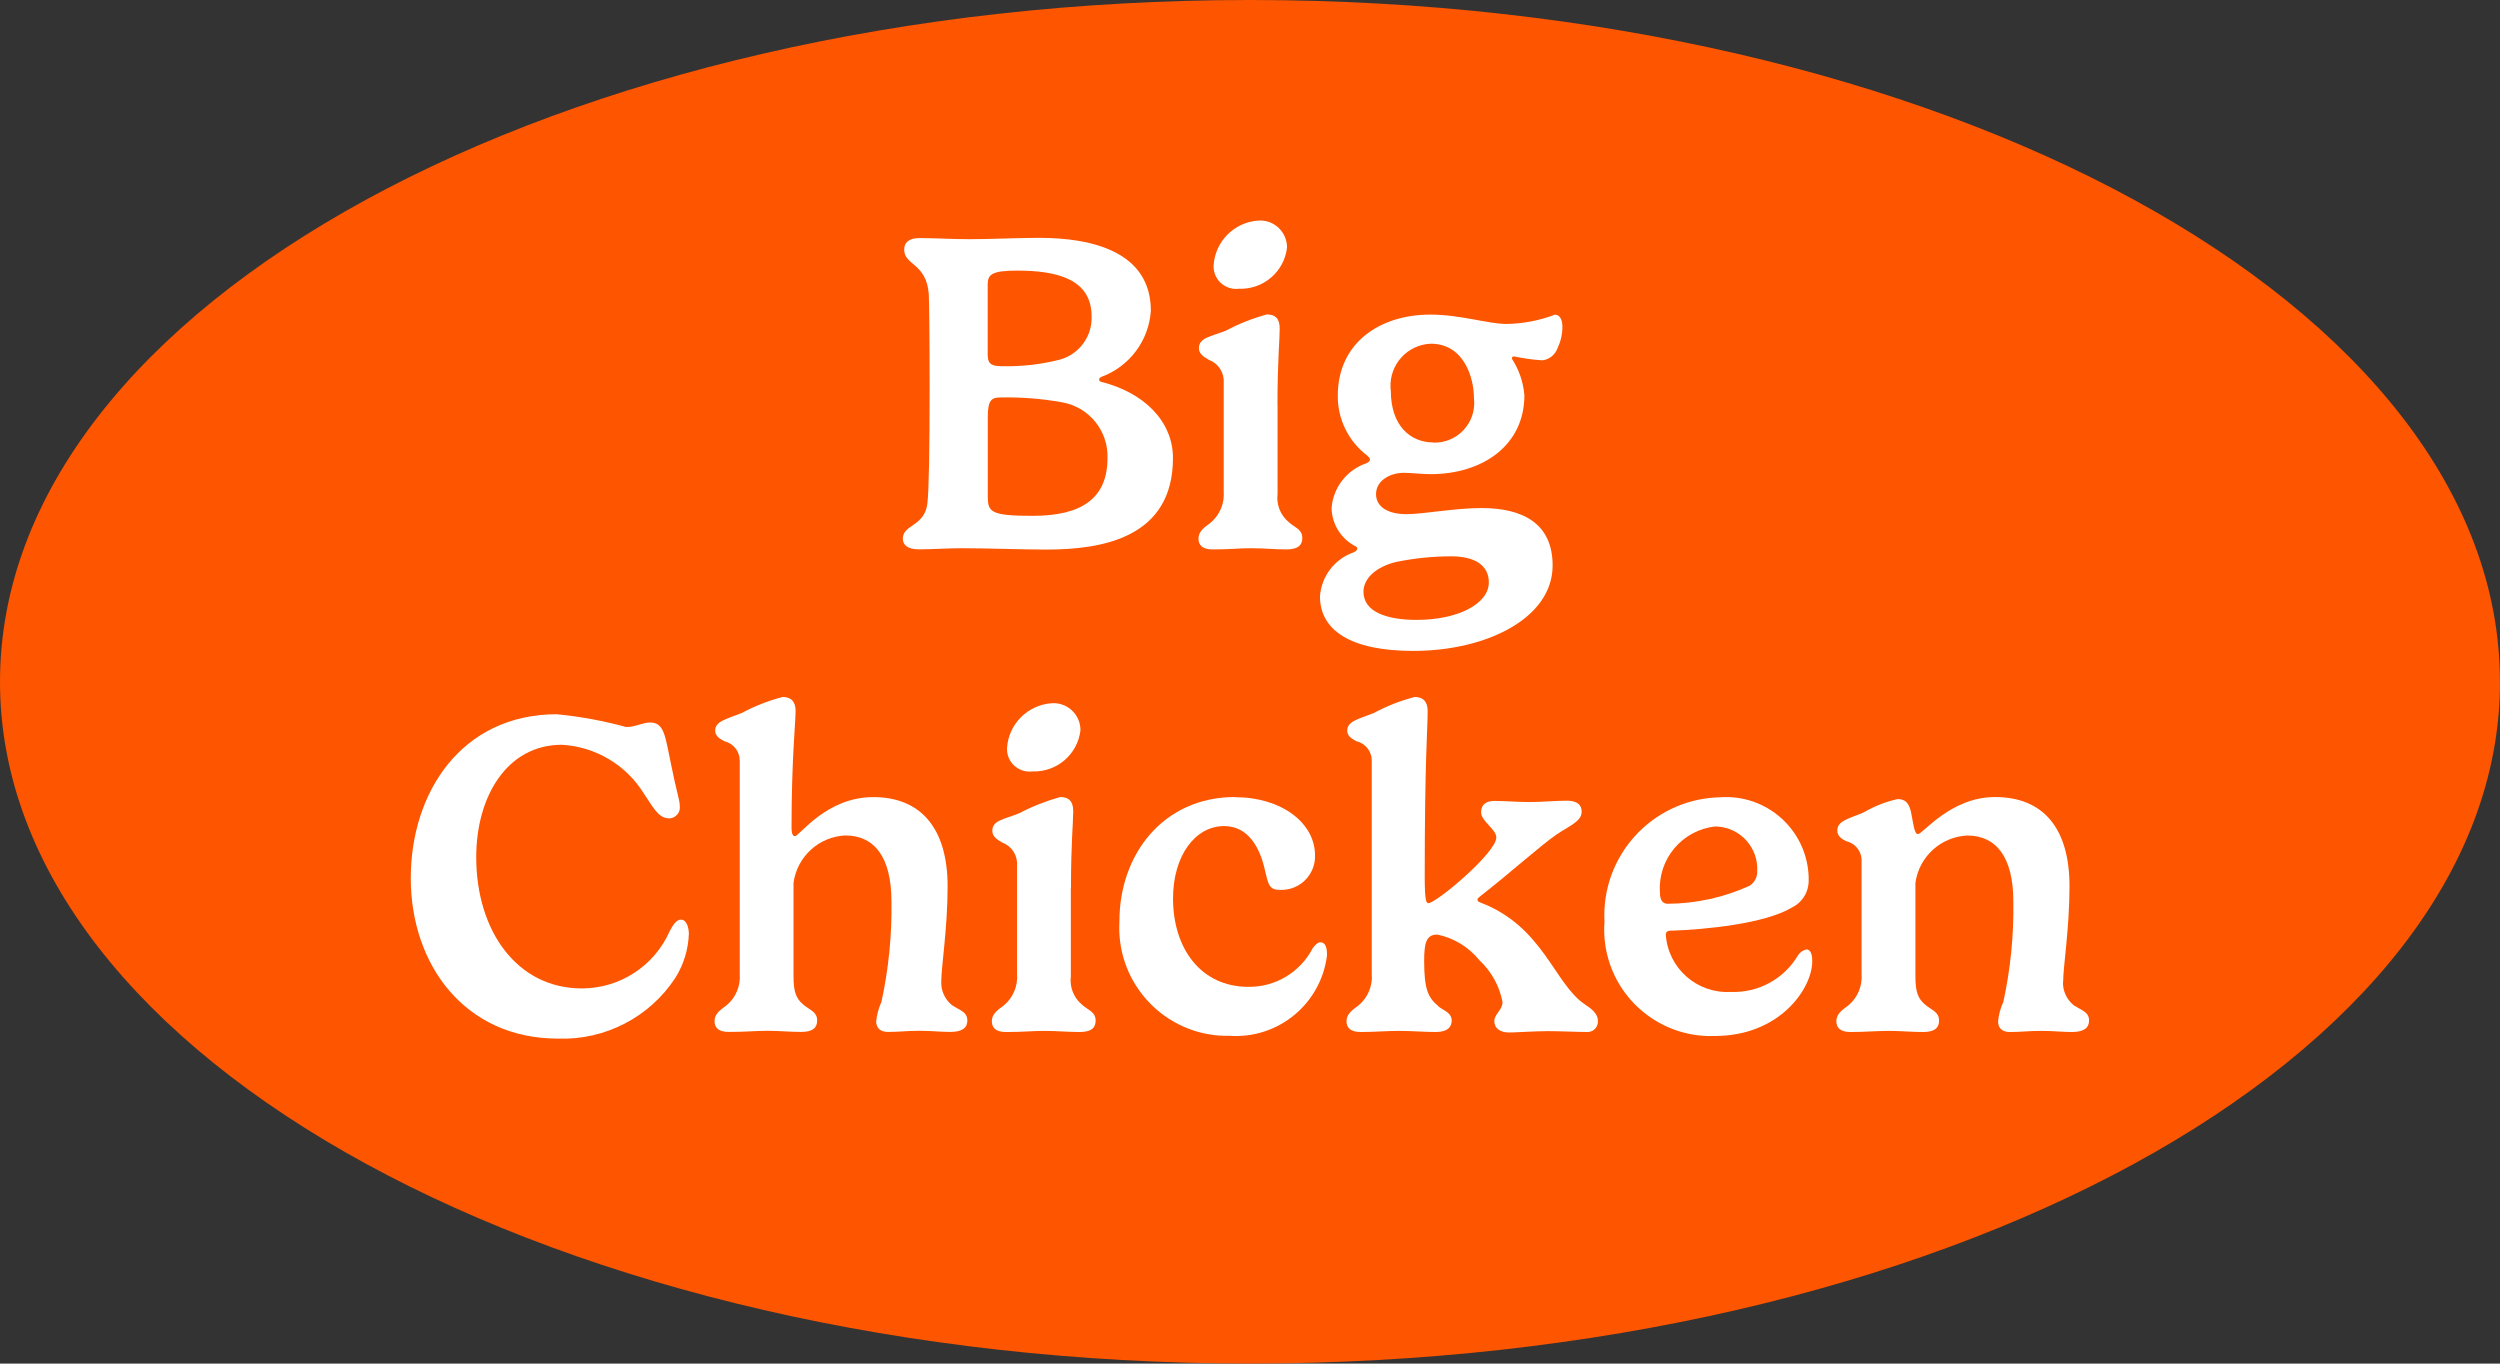
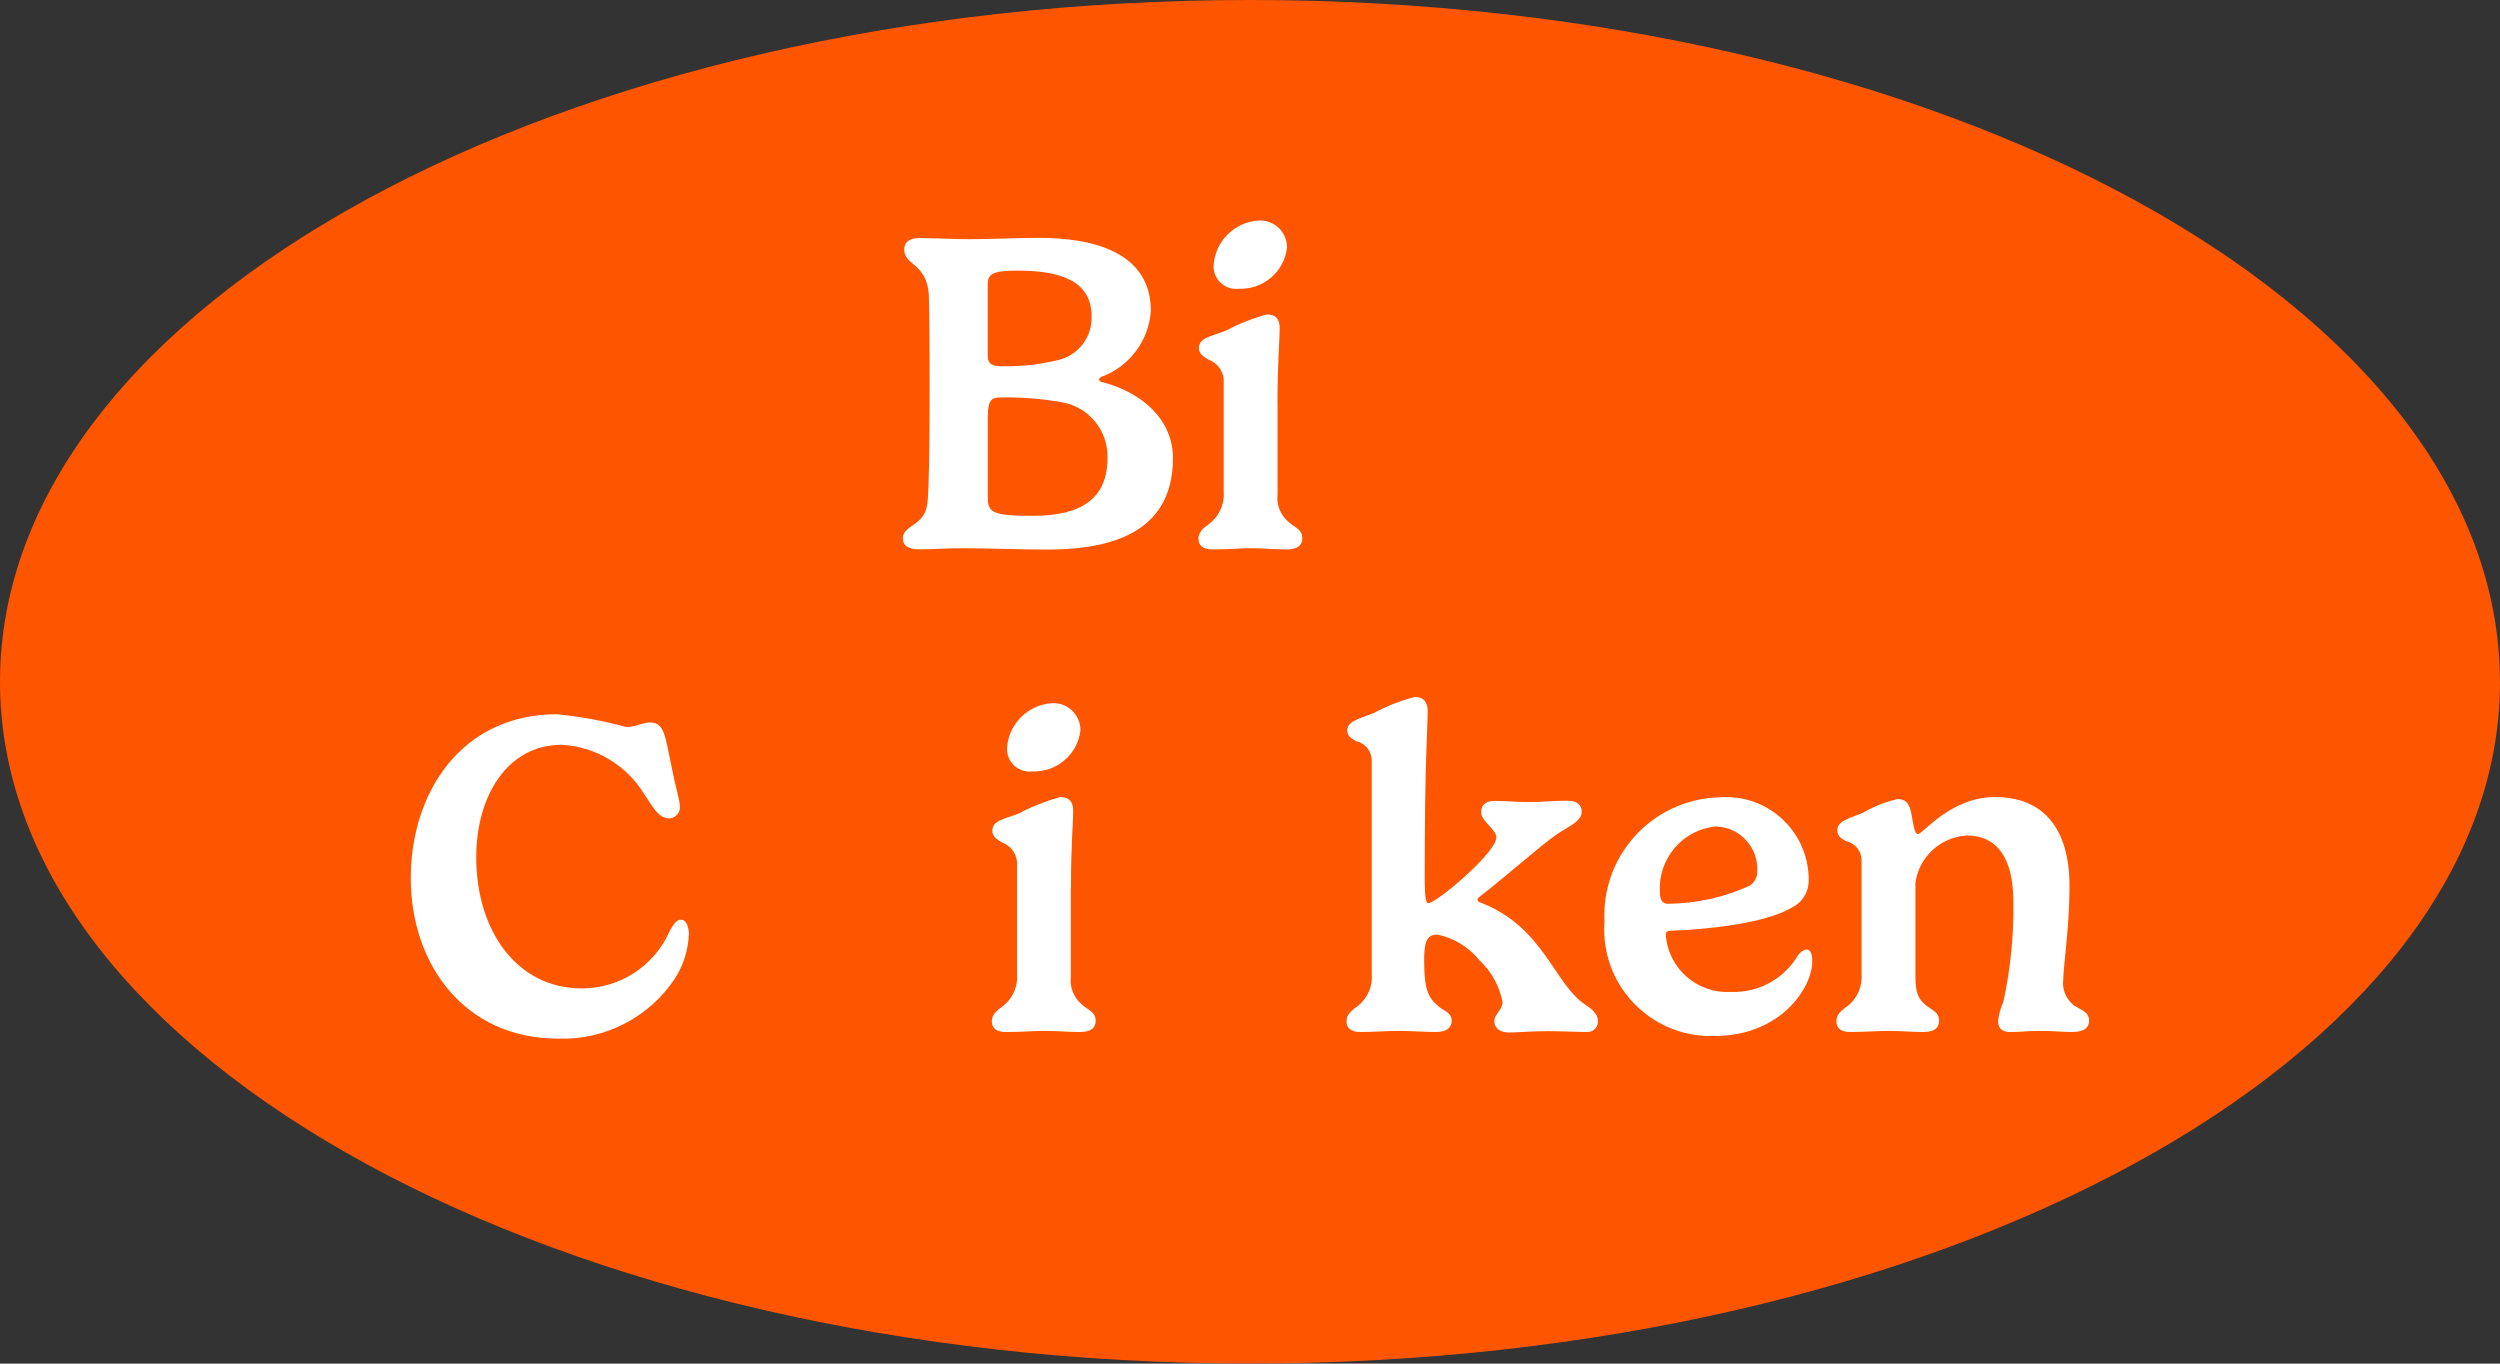
<svg xmlns="http://www.w3.org/2000/svg" id="_レイヤー_2" viewBox="0 0 314.29 171.43">
  <rect x="0" y="0" width="314.29" height="171.43" fill="#333333" stroke="none" />
  <defs>
    <style>.cls-1{clip-path:url(#clippath);}.cls-2{fill:none;}.cls-2,.cls-3,.cls-4{stroke-width:0px;}.cls-3{fill:#fff;}.cls-4{fill:#FD5500;}</style>
    <clipPath id="clippath">
      <rect class="cls-2" width="314.29" height="171.43" />
    </clipPath>
  </defs>
  <g id="_レイヤー_1-2">
    <g id="_グループ_3265">
      <g class="cls-1">
        <g id="_グループ_3256">
          <path id="_パス_5328" class="cls-4" d="M314.29,85.71c0,47.34-70.35,85.71-157.14,85.71S0,133.05,0,85.71,70.35,0,157.14,0s157.14,38.37,157.14,85.71" />
          <path id="_パス_5329" class="cls-3" d="M113.5,67.71c0-1.77,2.71-1.51,3.08-4.37.2-1.51.29-7.11.29-14.48,0-6.57-.06-11.05-.11-11.93-.32-3.88-3.09-3.57-3.09-5.54,0-.83.51-1.46,1.89-1.46,1.89,0,4.31.14,6.28.14,2.97,0,5.94-.17,8.79-.17,6.83,0,14.05,1.83,14.05,9.17-.25,3.76-2.69,7.01-6.22,8.31-.11.06-.29.17-.29.34s.17.26.29.29c5.26,1.31,9,4.89,9,9.57,0,10-8.82,11.51-15.91,11.51-2.97,0-7.57-.17-10.59-.17-1.86,0-3.72.14-5.43.14-1.46,0-2.03-.57-2.03-1.34M124.18,44.67c0,1.23.66,1.37,1.94,1.37,2.4.04,4.79-.23,7.11-.83,2.44-.66,4.1-2.92,4-5.45,0-4.66-4.31-5.74-9.34-5.74-3.2,0-3.72.48-3.72,1.74v8.91ZM133.49,50.57c-2.57-.46-5.19-.66-7.8-.6-1.03,0-1.51.37-1.51,2.43v10c0,1.97.37,2.45,5.62,2.45,6.05,0,9.43-2.08,9.43-7.28.1-3.44-2.35-6.42-5.74-7" />
          <path id="_パス_5330" class="cls-3" d="M160.61,50.95v11.14c-.17,1.33.35,2.65,1.37,3.52.8.74,1.74.91,1.74,2.03,0,.83-.46,1.43-2,1.43s-2.83-.15-4.4-.15c-1.77,0-2.51.15-4.88.15-1.37,0-1.77-.63-1.77-1.34,0-1.09,1-1.57,1.54-2.03,1.15-.98,1.75-2.44,1.63-3.94v-13.66c.08-1.26-.68-2.42-1.86-2.86-.6-.34-1.26-.74-1.26-1.45,0-1.35,1.48-1.46,3.34-2.2,1.65-.87,3.4-1.57,5.2-2.06,1.09,0,1.62.54,1.62,1.77,0,1.49-.28,4.06-.28,9.65M158.17,27.73c1.86-.14,3.48,1.26,3.62,3.12,0,.09.01.19.01.28-.35,3.03-2.98,5.28-6.03,5.17-1.55.2-2.98-.89-3.18-2.44-.02-.17-.03-.33-.02-.5.19-3.01,2.59-5.42,5.6-5.63" />
-           <path id="_パス_5331" class="cls-3" d="M189.28,40.73c2.12-.02,4.22-.42,6.2-1.17.6,0,.94.6.94,1.54,0,.93-.22,1.85-.62,2.69-.3.83-1.04,1.41-1.91,1.51-1.19-.08-2.37-.24-3.54-.49-.23,0-.28.11-.28.29.9,1.38,1.44,2.96,1.57,4.6,0,6.25-5.2,9.91-11.82,9.91-1.11,0-2.4-.17-3.34-.17-1.63,0-3.49.91-3.49,2.69,0,1.54,1.43,2.51,3.83,2.51,2.09,0,6.05-.77,9.43-.77,5.19,0,8.94,1.94,8.94,7.22,0,6.6-8.25,10.74-17.53,10.74-7.97,0-11.72-2.66-11.72-6.86.18-2.53,1.86-4.72,4.26-5.54.32-.17.43-.31.43-.46s-.11-.26-.37-.37c-1.74-.96-2.84-2.78-2.86-4.77.22-2.58,1.95-4.78,4.4-5.6.23-.11.43-.29.43-.43s-.11-.32-.34-.52c-2.36-1.78-3.74-4.58-3.71-7.54,0-6.71,5.37-10.19,11.62-10.19,3.8,0,7.28,1.17,9.51,1.17M182.47,69.94c-2.34,0-4.68.24-6.97.71-2.46.6-4.09,2.03-4.09,3.74,0,2.54,2.94,3.54,6.68,3.54,5.28,0,9.08-2.06,9.08-4.71,0-2.2-1.83-3.28-4.71-3.28M180.15,55.64c2.74.12,5.06-2.02,5.18-4.76.01-.27,0-.54-.03-.81,0-2.6-1.26-6.86-5.43-6.86-2.92.12-5.18,2.58-5.06,5.5h0c0,.15.02.29.04.43,0,4.45,2.54,6.48,5.31,6.48" />
          <path id="_パス_5332" class="cls-3" d="M70.04,89.8c2.93.28,5.84.82,8.68,1.6,1.2,0,2.03-.57,3.03-.57,1.83,0,1.89,1.91,2.63,5.34.69,3.48,1.08,4.4,1.08,5.14.11.75-.42,1.45-1.17,1.56,0,0,0,0,0,0-.06,0-.13.01-.19.01-1.37,0-2.06-1.54-3.17-3.14-2.23-3.59-6.07-5.87-10.29-6.11-6.91,0-10.77,6.51-10.77,14.13,0,9.25,5.11,16.5,13.28,16.5,4.79,0,9.13-2.83,11.05-7.22.4-.74.83-1.43,1.4-1.43.71,0,1,1,1,1.8-.07,1.95-.65,3.85-1.69,5.51-3.24,4.96-8.84,7.86-14.76,7.65-11.76,0-18.51-9.34-18.51-20.16s6.4-20.62,18.39-20.62" />
-           <path id="_パス_5333" class="cls-3" d="M92.99,95.53c-.03-1.12-.82-2.08-1.91-2.34-.6-.31-1.17-.66-1.17-1.34,0-1.2,1.46-1.46,3.31-2.2,1.64-.88,3.37-1.56,5.17-2.03,1.03,0,1.63.55,1.63,1.74,0,1.4-.51,6.17-.51,14.65,0,.91.2,1.11.43,1.11.57,0,3.91-4.91,9.85-4.91s9.34,3.88,9.34,11.22c0,5.25-.8,10.14-.8,12.02-.03,1.13.47,2.2,1.34,2.91,1.05.68,1.94.86,1.94,1.94,0,.86-.57,1.43-2.14,1.43-1.29,0-2.26-.14-3.86-.14-1.74,0-2.54.14-3.97.14-1.11,0-1.49-.63-1.49-1.34.09-.84.31-1.66.66-2.43.9-4.14,1.33-8.38,1.26-12.62,0-5.63-2.17-8.31-5.8-8.31-3.32.16-6.05,2.65-6.51,5.94v11.79c0,1.97.34,2.77,1.2,3.51s1.77.91,1.77,2.03c0,.83-.46,1.43-2,1.43s-2.68-.14-4.25-.14c-1.77,0-2.51.14-4.88.14-1.37,0-1.77-.63-1.77-1.34,0-1.09,1-1.57,1.54-2.03,1.15-.97,1.75-2.44,1.63-3.94v-26.9Z" />
          <path id="_パス_5334" class="cls-3" d="M134.62,111.64v11.14c-.16,1.32.36,2.64,1.38,3.5.8.74,1.74.91,1.74,2.03,0,.83-.46,1.43-2,1.43s-2.83-.14-4.4-.14c-1.77,0-2.51.14-4.88.14-1.37,0-1.77-.63-1.77-1.34,0-1.09,1-1.57,1.54-2.03,1.15-.97,1.75-2.44,1.63-3.94v-13.65c.08-1.26-.68-2.42-1.86-2.86-.6-.34-1.25-.74-1.25-1.46,0-1.34,1.48-1.46,3.34-2.2,1.65-.87,3.4-1.56,5.2-2.06,1.09,0,1.63.54,1.63,1.77,0,1.49-.28,4.06-.28,9.65M132.2,88.41c1.86-.14,3.48,1.26,3.62,3.12,0,.09.01.19.01.28-.35,3.03-2.98,5.28-6.03,5.17-1.55.2-2.98-.89-3.18-2.44-.02-.17-.03-.33-.02-.5.19-3.01,2.59-5.42,5.6-5.63" />
-           <path id="_パス_5335" class="cls-3" d="M155.27,100.22c5.83,0,10.05,3.23,10.05,7.31.07,2.33-1.77,4.28-4.1,4.34h-.35c-1.34,0-1.43-.74-1.83-2.4-.63-2.91-2.11-5.62-5.14-5.62-3.66,0-6.43,3.74-6.43,9.1,0,6.23,3.45,11.11,9.48,11.11,3.4.04,6.52-1.84,8.08-4.86.26-.34.6-.74.97-.74.66,0,.83.74.83,1.62-.74,6.09-6.1,10.54-12.22,10.14-7.5.18-13.72-5.76-13.9-13.26,0-.39,0-.78.02-1.17,0-8.34,5.48-15.59,14.53-15.59" />
          <path id="_パス_5336" class="cls-3" d="M180.76,126.46c.68.6,1.74.8,1.74,1.85,0,.75-.46,1.43-2,1.43-1.29,0-3.17-.14-4.57-.14-1.72,0-3.06.14-4.88.14-1.37,0-1.77-.63-1.77-1.34,0-1.09,1-1.57,1.54-2.03,1.15-.97,1.76-2.44,1.63-3.94v-26.9c-.04-1.12-.82-2.08-1.91-2.34-.6-.31-1.17-.65-1.17-1.34,0-1.2,1.45-1.46,3.31-2.2,1.64-.88,3.37-1.56,5.17-2.03,1.03,0,1.63.55,1.63,1.75,0,2.39-.37,5.94-.37,20.86,0,3.17.23,3.31.46,3.31,1,0,8.54-6.34,8.54-8.25,0-1.06-1.91-2.03-1.91-3.17s.86-1.43,1.66-1.43c1.48,0,2.86.14,4.42.14s3.34-.17,4.65-.17c.86,0,1.91.2,1.91,1.4s-1.6,1.8-3.08,2.8c-2.03,1.37-5.97,4.94-9.68,7.82-.25.2-.34.29-.34.43s.14.29.34.34c7.97,3.03,9.28,10.22,13.17,12.82.23.2,1.63.91,1.63,2.05.06.73-.48,1.37-1.21,1.42,0,0,0,0,0,0-.04,0-.09,0-.13,0-1.11,0-3.4-.11-4.94-.11-1.68,0-3.94.17-4.91.17-1.09,0-1.83-.52-1.83-1.43s1.03-1.37,1.03-2.4c-.38-2.02-1.41-3.86-2.91-5.26-1.34-1.65-3.2-2.79-5.28-3.22-1.43,0-1.66,1.11-1.66,3.34,0,3.51.49,4.57,1.74,5.62" />
          <path id="_パス_5337" class="cls-3" d="M210.16,116.98c-.54.03-.74.15-.74.55.3,4.21,3.93,7.4,8.14,7.17,3.46.15,6.72-1.62,8.48-4.6.24-.38.62-.65,1.05-.74.46,0,.74.46.74,1.48,0,3.45-4.11,9.4-12.25,9.4-7.4.28-13.62-5.49-13.9-12.88-.02-.49-.01-.99.03-1.48-.44-8.19,5.85-15.19,14.04-15.63h0c.18-.01.36-.02.55-.02,5.72-.39,10.67,3.93,11.06,9.65.02.23.02.46.02.69.05,1.49-.77,2.87-2.11,3.52-3.4,2.05-10.97,2.77-15.11,2.91M215.65,103.9c-4.17.44-7.25,4.1-6.97,8.29,0,.89.29,1.43.97,1.43,3.55-.02,7.05-.79,10.29-2.26.63-.39,1-1.09.97-1.83.16-2.94-2.09-5.46-5.03-5.62-.08,0-.15,0-.22,0" />
          <path id="_パス_5338" class="cls-3" d="M259.35,123.46c-.03,1.13.47,2.2,1.34,2.91,1.06.68,1.94.86,1.94,1.94,0,.86-.6,1.43-2.14,1.43-1.29,0-2.29-.14-3.85-.14-1.74,0-2.54.14-3.97.14-1.11,0-1.48-.63-1.48-1.34.08-.84.3-1.66.66-2.43.9-4.14,1.33-8.38,1.26-12.62,0-5.63-2.17-8.31-5.8-8.31-3.31.16-6.05,2.65-6.51,5.94v11.79c0,1.97.34,2.77,1.2,3.51s1.77.91,1.77,2.03c0,.83-.46,1.43-2,1.43s-2.8-.14-4.26-.14c-1.68,0-3.03.14-4.88.14-1.37,0-1.77-.63-1.77-1.34,0-1.09,1-1.57,1.54-2.03,1.15-.98,1.75-2.44,1.63-3.94v-14.25c.01-1.17-.8-2.18-1.94-2.43-.6-.29-1.11-.66-1.11-1.34,0-1.25,1.48-1.48,3.34-2.29,1.31-.77,2.74-1.33,4.23-1.66.89,0,1.4.37,1.69,1.6.28,1.34.4,2.8.88,2.8.6,0,4.11-4.66,9.68-4.66,6.05,0,9.37,3.89,9.37,11.22,0,5.26-.8,10.14-.8,12.02" />
        </g>
      </g>
    </g>
  </g>
</svg>